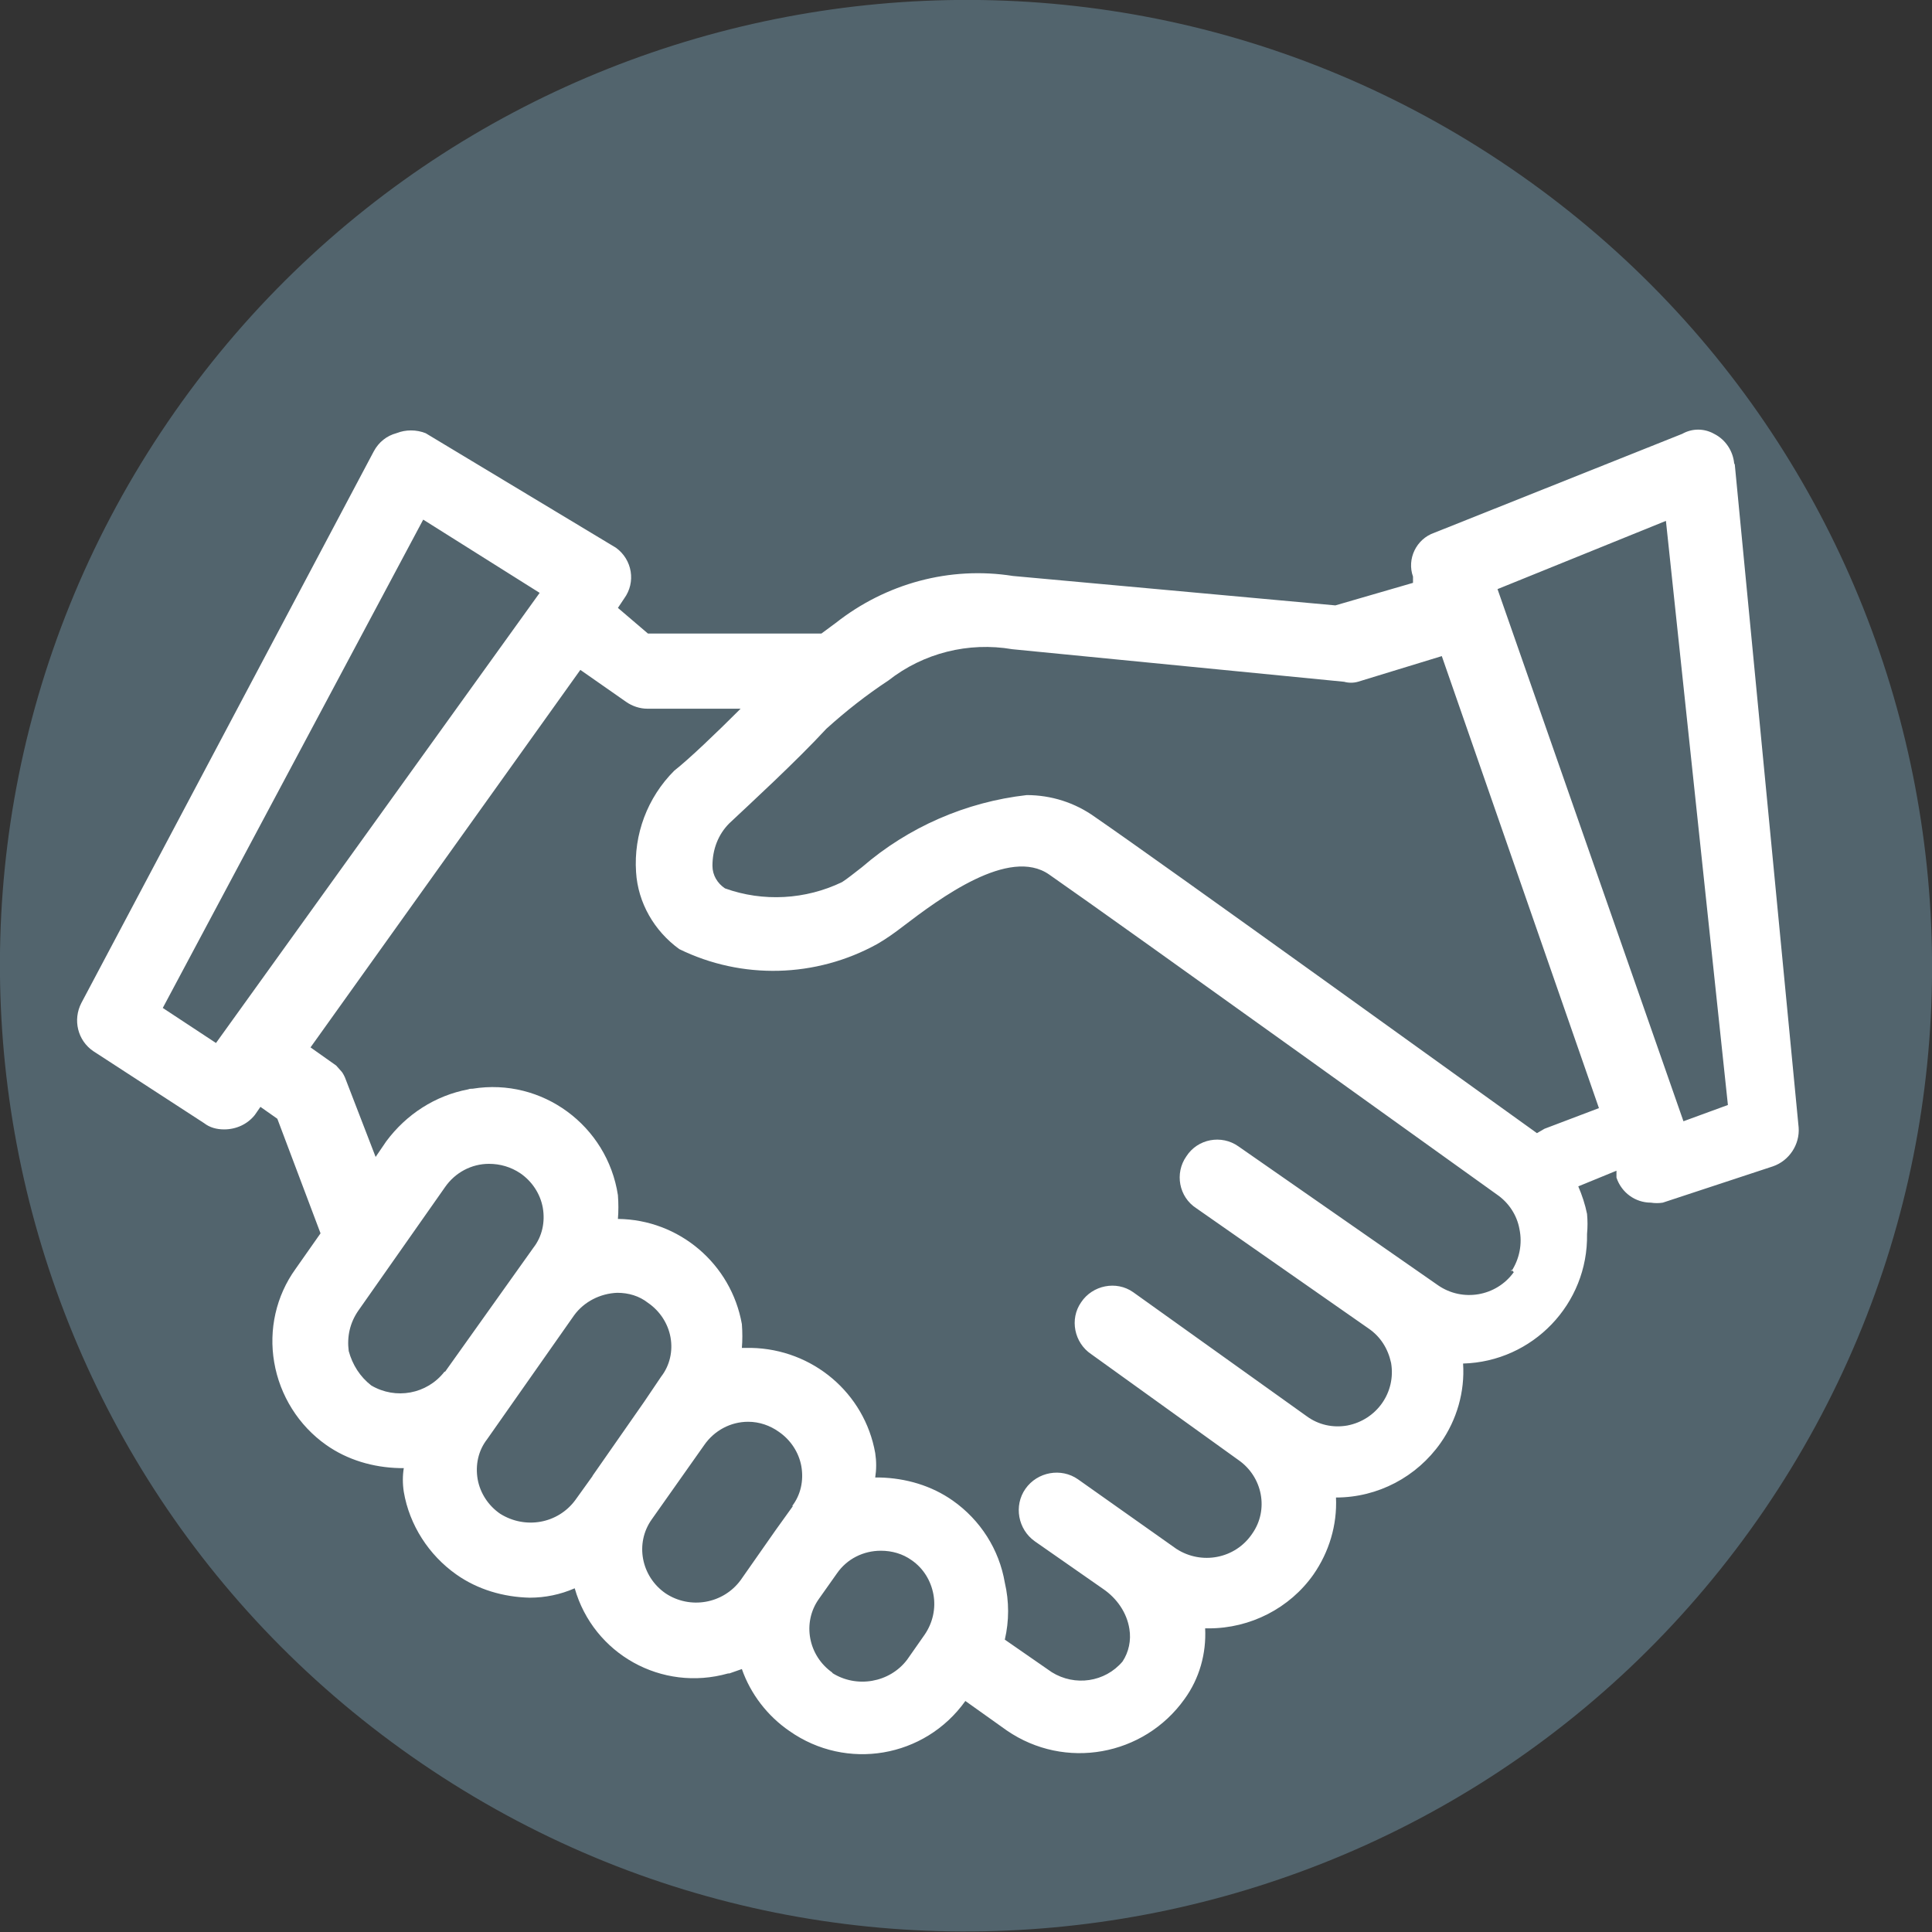
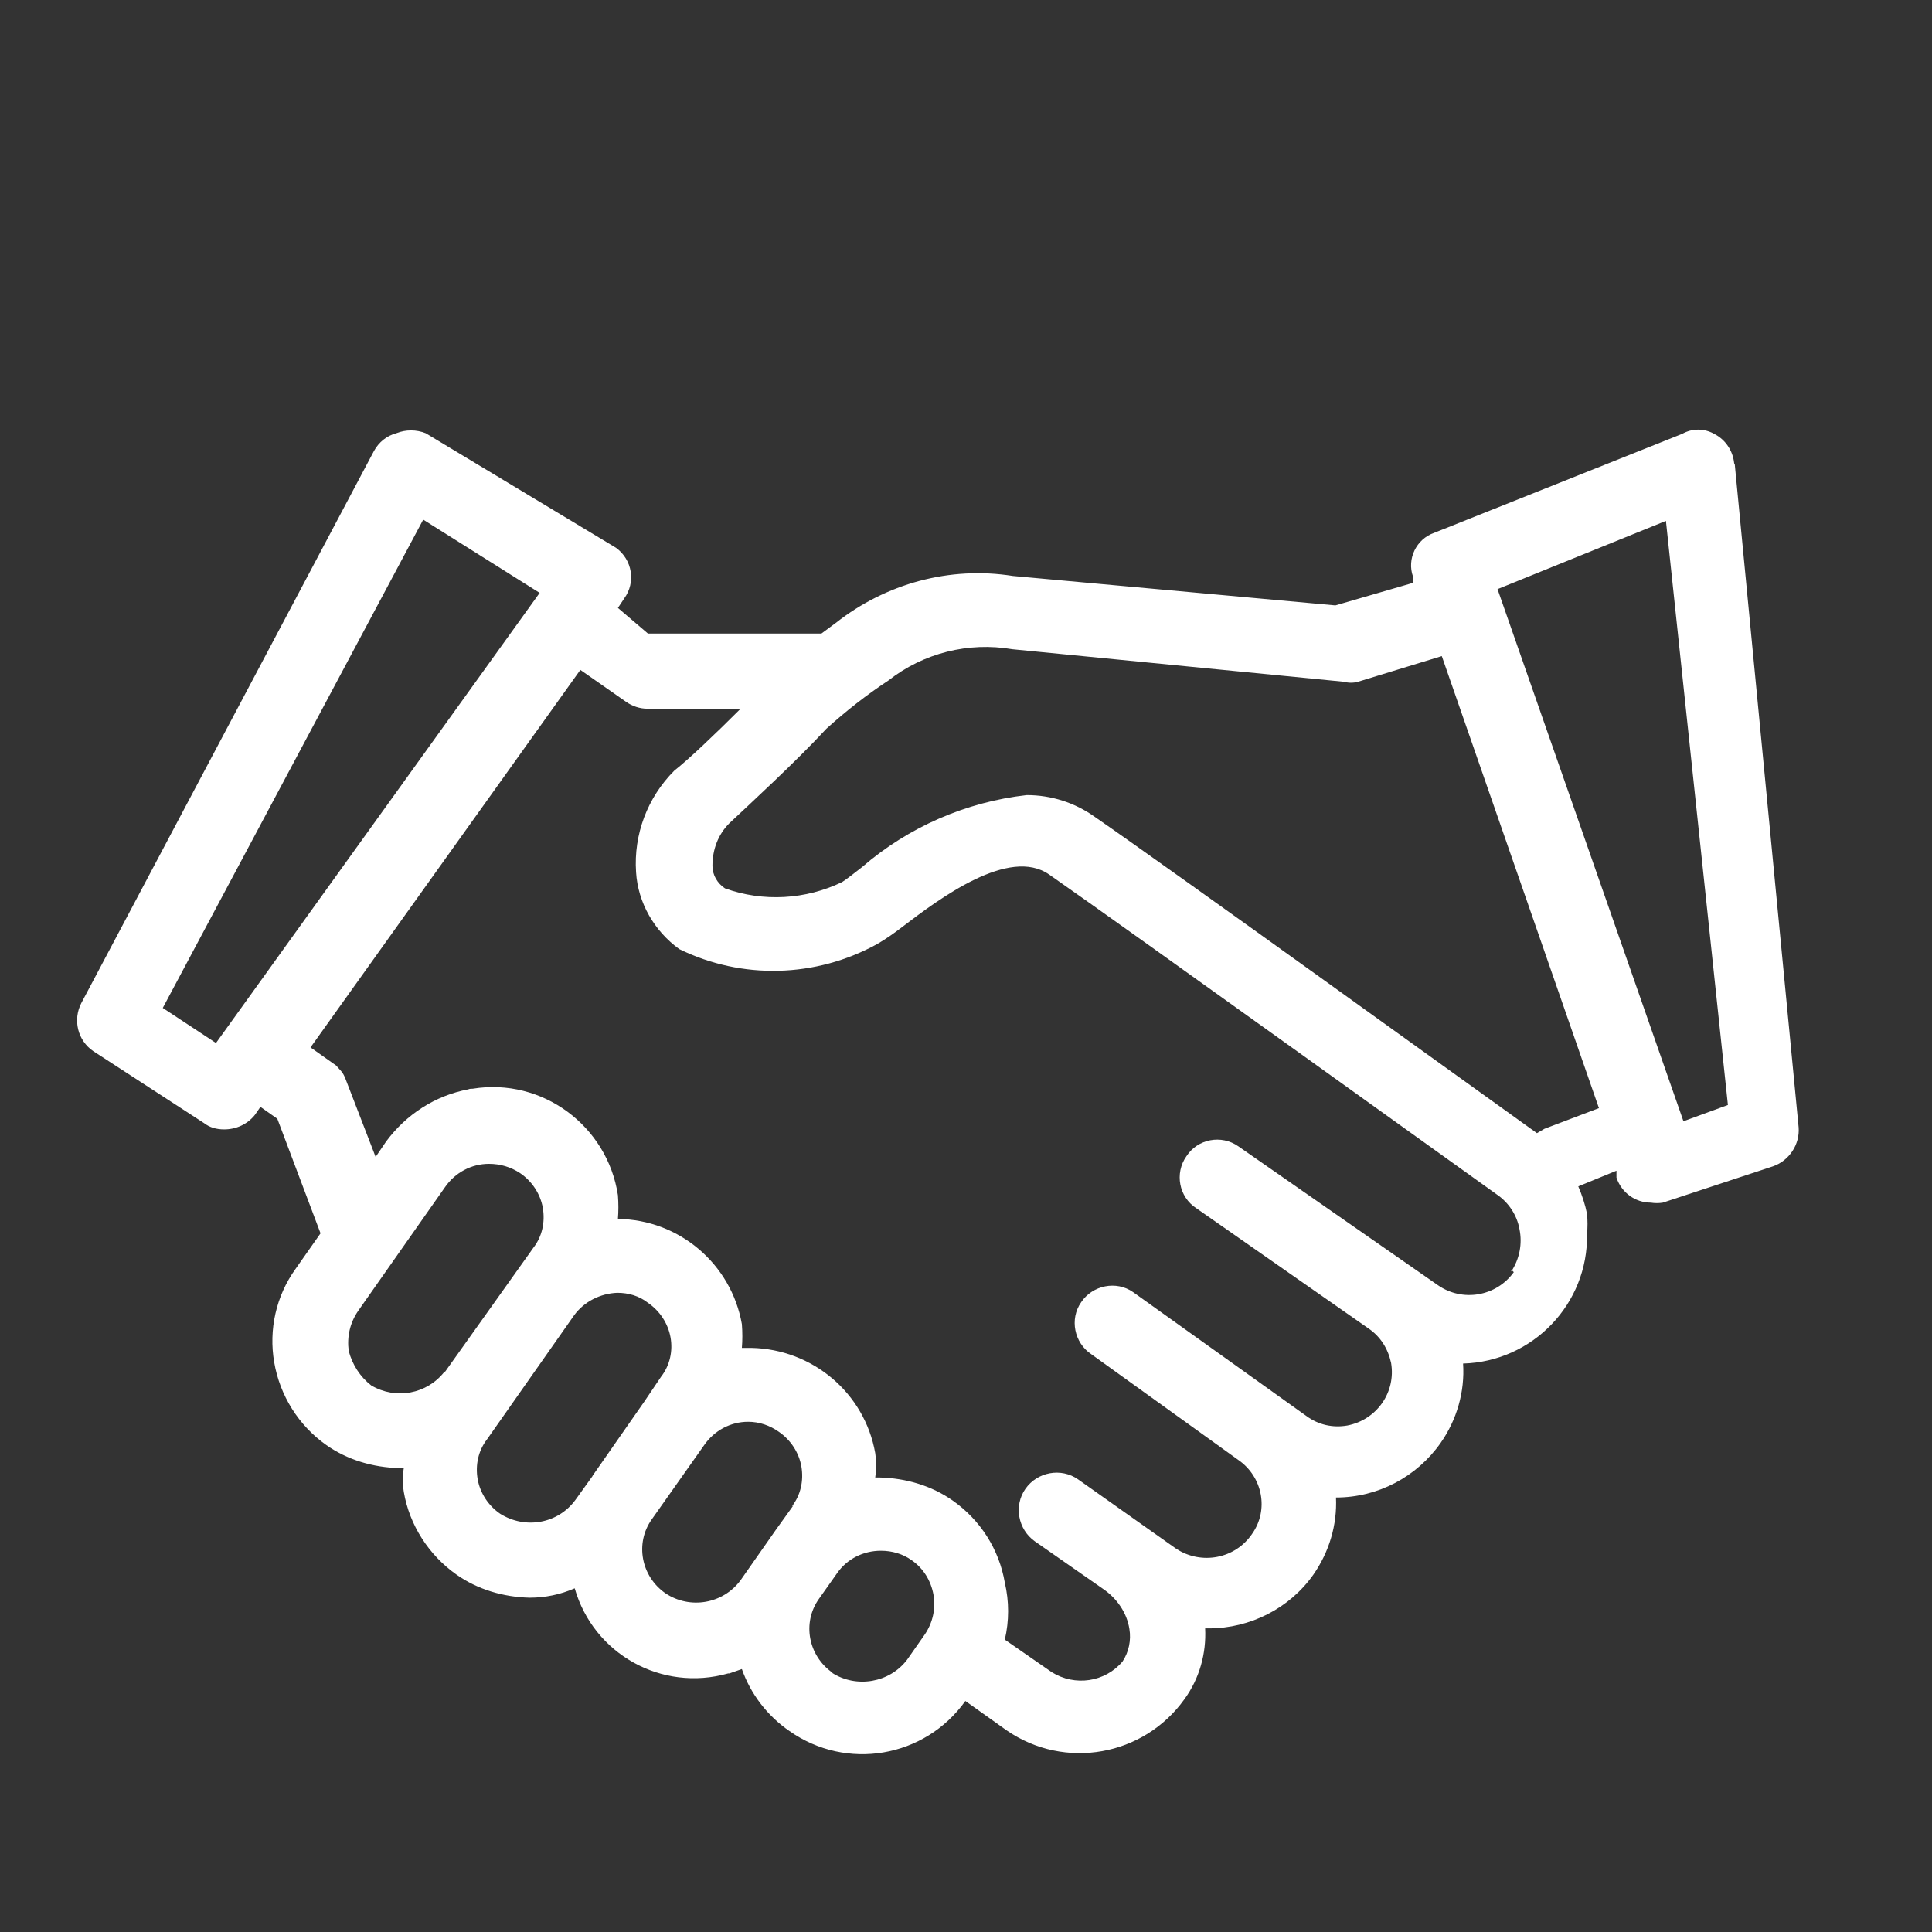
<svg xmlns="http://www.w3.org/2000/svg" width="30.86" height="30.86" viewBox="0 0 30.86 30.86">
  <rect x="0" y="0" width="30.86" height="30.86" fill="#333333" stroke="none" />
-   <path d="M6.74,28.17c7.04,4.8,16.64,2.98,21.44-4.05,4.8-7.04,2.98-16.64-4.06-21.44C17.08-2.12,7.48-.3,2.68,6.74c0,0,0,0,0,0C-2.12,13.78-.3,23.37,6.74,28.17" fill="#52646d" />
  <path d="M26.89,17.91l-2.97-8.5,2.69-1.09.99,9.33-.71.26ZM24.67,18.03l-.12.07c-.77-.55-5.94-4.28-7.06-5.05-.32-.23-.7-.35-1.09-.35-.97.11-1.89.51-2.63,1.15-.13.1-.24.19-.32.24-.58.28-1.26.32-1.87.1-.12-.08-.2-.21-.2-.36,0-.26.09-.5.27-.68.33-.31,1.07-.99,1.55-1.51.31-.28.64-.54.99-.77.56-.44,1.28-.62,1.98-.5l5.3.52c.07.02.15.02.22,0l1.34-.41,2.51,7.22-.87.33ZM24.18,20.32c-.28.39-.82.48-1.21.21l-3.19-2.22c-.27-.19-.65-.12-.83.16-.19.27-.12.65.16.83l2.75,1.92c.19.13.31.32.36.55.08.47-.23.91-.7,1-.23.04-.46-.01-.65-.15l-2.77-1.98c-.27-.19-.65-.11-.83.16-.19.27-.11.65.16.83l2.35,1.69c.39.27.49.8.22,1.18,0,0,0,0,0,0-.27.4-.81.5-1.21.24l-1.57-1.11c-.27-.19-.65-.12-.84.15-.19.27-.12.65.15.84l1.09.76c.22.15.38.38.42.64.03.18-.01.37-.11.52-.28.33-.76.4-1.13.17l-.75-.52c.07-.3.07-.61,0-.91-.09-.53-.39-1-.83-1.31-.34-.24-.75-.36-1.17-.37h-.07c.02-.13.02-.26,0-.39-.17-.96-1-1.66-1.98-1.68h-.15c.01-.12.01-.25,0-.38-.17-.96-1-1.67-1.98-1.68.01-.12.01-.25,0-.38-.17-1.11-1.21-1.88-2.32-1.7-.02,0-.05,0-.07.01-.53.1-.99.4-1.31.83l-.17.25-.49-1.27s-.03-.07-.06-.1l-.08-.09-.41-.29,4.31-6.03.73.51c.1.07.22.11.34.11h1.49c-.4.4-.83.81-1.06.99-.43.43-.65,1.02-.61,1.62.03.49.29.94.69,1.23,1,.49,2.18.46,3.16-.08.14-.08.28-.18.41-.28.59-.45,1.7-1.28,2.34-.83,1.18.82,7.09,5.07,7.15,5.11.19.13.32.33.36.55.05.24,0,.48-.13.68v-.03ZM13.3,26.72c-.39-.27-.49-.8-.22-1.18,0,0,0,0,0,0l.29-.41c.16-.23.42-.36.7-.36.18,0,.35.05.49.15.19.13.31.33.35.55.04.22-.01.45-.14.64l-.28.4c-.28.37-.81.46-1.2.21M12.67,24.05l-.28.39-.28.4-.28.4c-.28.38-.81.47-1.2.21-.39-.27-.49-.8-.22-1.18,0,0,0,0,0,0l.84-1.19c.16-.23.42-.37.7-.37.18,0,.35.06.49.16.19.13.32.33.36.55.04.23-.01.46-.15.64M9.47,23.57h0l-.28.39c-.28.38-.8.47-1.2.22-.19-.13-.32-.33-.36-.55-.04-.23.01-.46.15-.64l1.39-1.98c.16-.22.42-.35.69-.36.18,0,.35.05.49.16.19.13.32.33.36.55.04.22-.01.45-.15.63l-.27.4-.83,1.19ZM7.1,21.91c-.28.36-.78.45-1.17.22-.18-.14-.3-.33-.36-.55-.03-.23.02-.45.15-.64l1.39-1.98c.16-.23.42-.37.7-.37.18,0,.35.05.5.15.19.13.32.33.36.55.04.23-.01.46-.15.64l-1.41,1.98ZM3.45,16.66l-.85-.56,4.16-7.8,1.86,1.17-5.17,7.19ZM27.7,7.4c-.02-.2-.14-.38-.32-.47-.16-.09-.35-.09-.51,0l-3.96,1.58c-.29.1-.44.42-.34.7,0,0,0,.01,0,.02v.08l-1.24.36-5.15-.47c-1.01-.16-2.03.12-2.83.75l-.23.17h-2.77l-.48-.41.1-.15c.19-.26.13-.62-.13-.81l-3.04-1.83c-.15-.06-.32-.06-.47,0-.15.04-.28.14-.36.29L1.3,16.02c-.14.27-.06.6.19.77l1.77,1.15c.09.07.2.1.32.1.19,0,.37-.08.49-.23l.09-.13.27.19.69,1.83-.4.57c-.31.43-.43.97-.34,1.49.09.53.39,1.01.83,1.32.34.24.75.36,1.17.37h.07c-.02.12-.02.25,0,.38.09.53.4,1.01.84,1.32.34.24.75.36,1.17.37.25,0,.49-.05.72-.15.3,1.05,1.39,1.66,2.45,1.36,0,0,.01,0,.02,0l.2-.07c.14.4.41.75.76.99.91.64,2.16.43,2.81-.48l.66.47c.93.64,2.19.41,2.84-.5.24-.33.35-.73.33-1.13h.06c.66,0,1.29-.32,1.67-.86.25-.36.38-.79.36-1.23.67,0,1.29-.33,1.67-.87.26-.37.39-.82.36-1.27,1.11-.03,2-.95,1.98-2.07.01-.11.01-.21,0-.32-.03-.15-.08-.3-.14-.44l.61-.25v.11c.08.24.3.4.55.4.06.01.13.01.19,0l1.76-.58c.26-.09.43-.35.41-.62l-1.02-10.59Z" fill="#fff" />
</svg>